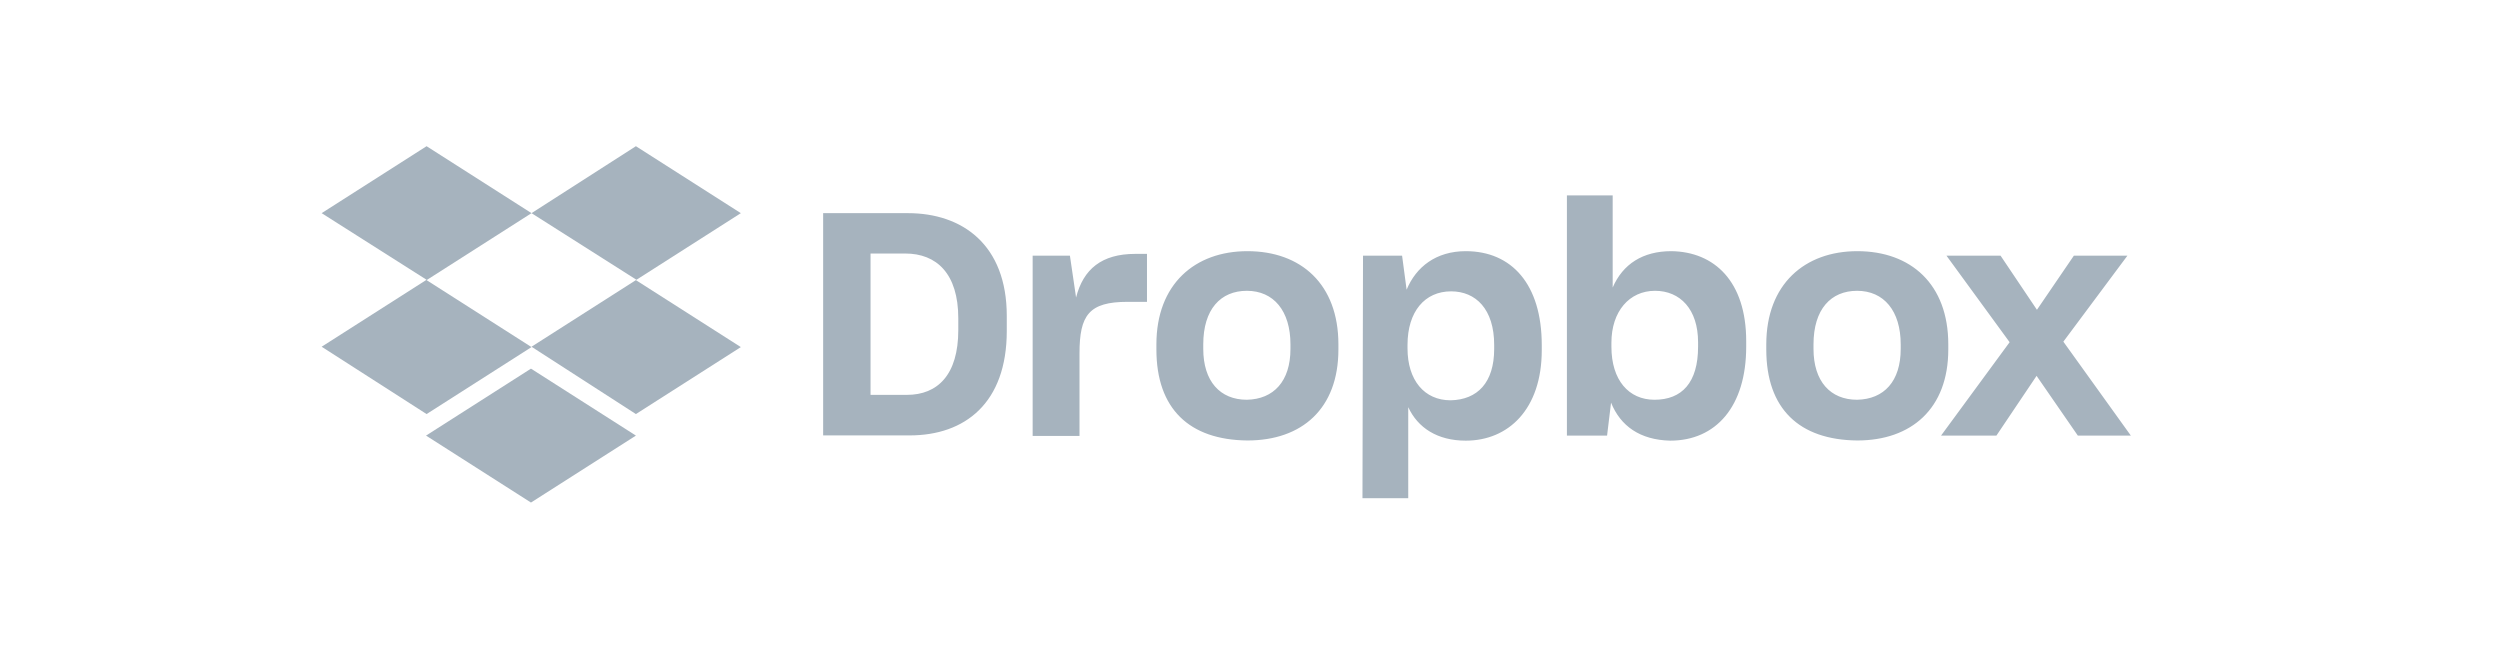
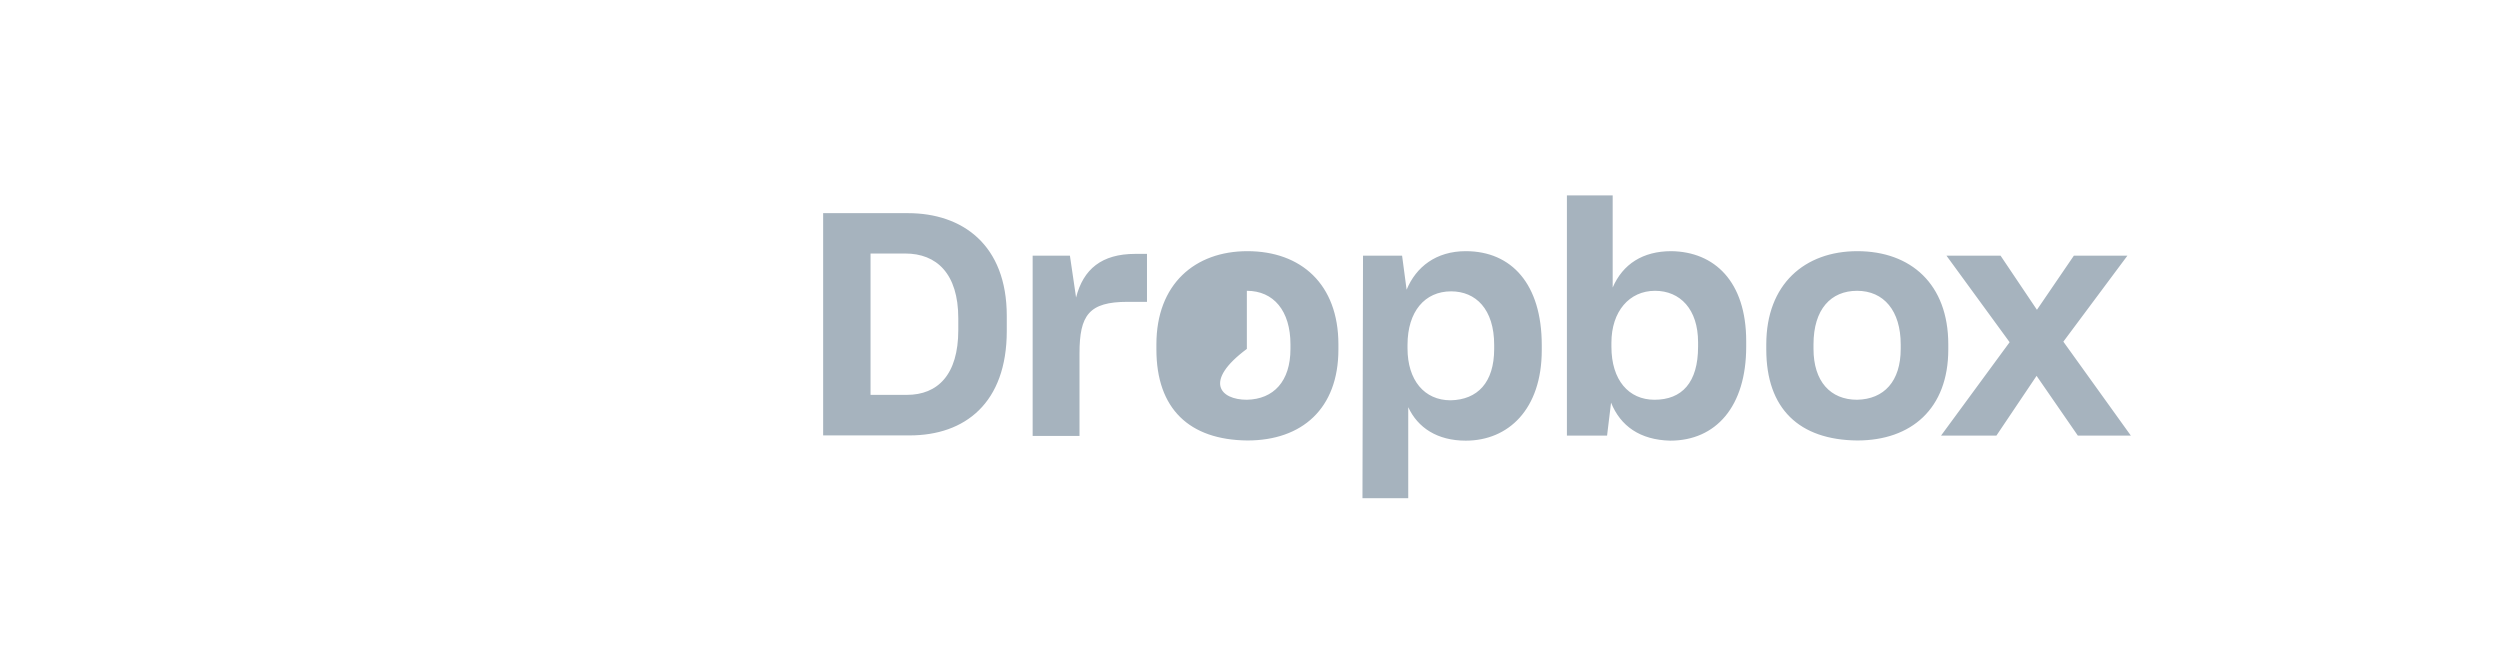
<svg xmlns="http://www.w3.org/2000/svg" width="152" height="40" viewBox="0 0 152 40" fill="none">
-   <path d="M32.316 12.96L25.936 17.032L32.316 21.103L25.936 25.175L19.556 21.081L25.936 17.01L19.556 12.96L25.936 8.889L32.316 12.96ZM25.903 26.484L32.283 22.413L38.663 26.484L32.283 30.555L25.903 26.484ZM32.316 21.081L38.696 17.01L32.316 12.96L38.663 8.889L45.043 12.96L38.663 17.032L45.043 21.103L38.663 25.175L32.316 21.081Z" fill="#A6B3BE" />
-   <path d="M50.047 12.96H55.206C58.495 12.96 61.212 14.864 61.212 19.21V20.123C61.212 24.503 58.671 26.473 55.305 26.473H50.047V12.96ZM52.929 15.414V24.008H55.14C57.01 24.008 58.264 22.786 58.264 20.068V19.353C58.264 16.635 56.944 15.414 55.041 15.414H52.929ZM62.741 15.546H65.051L65.425 18.088C65.865 16.36 66.987 15.436 69.022 15.436H69.737V18.352H68.549C66.206 18.352 65.634 19.166 65.634 21.477V26.506H62.785V15.546H62.741ZM70.309 21.246V20.938C70.309 17.273 72.652 15.271 75.842 15.271C79.098 15.271 81.375 17.273 81.375 20.938V21.246C81.375 24.844 79.164 26.781 75.842 26.781C72.311 26.748 70.309 24.855 70.309 21.246ZM78.46 21.213V20.938C78.46 18.902 77.437 17.681 75.809 17.681C74.214 17.681 73.158 18.803 73.158 20.938V21.213C73.158 23.183 74.181 24.305 75.809 24.305C77.437 24.272 78.46 23.183 78.46 21.213ZM82.871 15.546H85.247L85.522 17.615C86.094 16.228 87.315 15.271 89.119 15.271C91.902 15.271 93.739 17.273 93.739 20.982V21.29C93.739 24.888 91.704 26.792 89.119 26.792C87.392 26.792 86.204 26.011 85.621 24.756V30.291H82.838L82.871 15.546ZM90.846 21.213V20.971C90.846 18.792 89.724 17.714 88.228 17.714C86.633 17.714 85.577 18.935 85.577 20.971V21.18C85.577 23.116 86.6 24.338 88.195 24.338C89.834 24.305 90.846 23.26 90.846 21.213ZM97.952 24.481L97.71 26.484H95.268V11.882H98.051V17.483C98.667 16.052 99.888 15.271 101.615 15.271C104.233 15.304 106.169 17.108 106.169 20.74V21.081C106.169 24.712 104.332 26.792 101.549 26.792C99.712 26.748 98.524 25.901 97.952 24.481ZM103.243 21.081V20.806C103.243 18.803 102.154 17.681 100.625 17.681C99.063 17.681 97.974 18.935 97.974 20.839V21.081C97.974 23.116 99.03 24.305 100.592 24.305C102.264 24.305 103.243 23.26 103.243 21.081ZM107.39 21.246V20.938C107.39 17.273 109.733 15.271 112.923 15.271C116.179 15.271 118.456 17.273 118.456 20.938V21.246C118.456 24.844 116.212 26.781 112.923 26.781C109.392 26.748 107.39 24.855 107.39 21.246ZM115.563 21.213V20.938C115.563 18.902 114.54 17.681 112.912 17.681C111.317 17.681 110.261 18.803 110.261 20.938V21.213C110.261 23.183 111.284 24.305 112.912 24.305C114.551 24.272 115.563 23.183 115.563 21.213ZM122.185 20.806L118.346 15.546H121.635L123.846 18.836L126.09 15.546H129.346L125.452 20.773L129.555 26.484H126.332L123.824 22.852L121.382 26.484H118.016L122.185 20.806Z" fill="#A6B3BE" />
+   <path d="M50.047 12.96H55.206C58.495 12.96 61.212 14.864 61.212 19.21V20.123C61.212 24.503 58.671 26.473 55.305 26.473H50.047V12.96ZM52.929 15.414V24.008H55.14C57.01 24.008 58.264 22.786 58.264 20.068V19.353C58.264 16.635 56.944 15.414 55.041 15.414H52.929ZM62.741 15.546H65.051L65.425 18.088C65.865 16.36 66.987 15.436 69.022 15.436H69.737V18.352H68.549C66.206 18.352 65.634 19.166 65.634 21.477V26.506H62.785V15.546H62.741ZM70.309 21.246V20.938C70.309 17.273 72.652 15.271 75.842 15.271C79.098 15.271 81.375 17.273 81.375 20.938V21.246C81.375 24.844 79.164 26.781 75.842 26.781C72.311 26.748 70.309 24.855 70.309 21.246ZM78.46 21.213V20.938C78.46 18.902 77.437 17.681 75.809 17.681V21.213C73.158 23.183 74.181 24.305 75.809 24.305C77.437 24.272 78.46 23.183 78.46 21.213ZM82.871 15.546H85.247L85.522 17.615C86.094 16.228 87.315 15.271 89.119 15.271C91.902 15.271 93.739 17.273 93.739 20.982V21.29C93.739 24.888 91.704 26.792 89.119 26.792C87.392 26.792 86.204 26.011 85.621 24.756V30.291H82.838L82.871 15.546ZM90.846 21.213V20.971C90.846 18.792 89.724 17.714 88.228 17.714C86.633 17.714 85.577 18.935 85.577 20.971V21.18C85.577 23.116 86.6 24.338 88.195 24.338C89.834 24.305 90.846 23.26 90.846 21.213ZM97.952 24.481L97.71 26.484H95.268V11.882H98.051V17.483C98.667 16.052 99.888 15.271 101.615 15.271C104.233 15.304 106.169 17.108 106.169 20.74V21.081C106.169 24.712 104.332 26.792 101.549 26.792C99.712 26.748 98.524 25.901 97.952 24.481ZM103.243 21.081V20.806C103.243 18.803 102.154 17.681 100.625 17.681C99.063 17.681 97.974 18.935 97.974 20.839V21.081C97.974 23.116 99.03 24.305 100.592 24.305C102.264 24.305 103.243 23.26 103.243 21.081ZM107.39 21.246V20.938C107.39 17.273 109.733 15.271 112.923 15.271C116.179 15.271 118.456 17.273 118.456 20.938V21.246C118.456 24.844 116.212 26.781 112.923 26.781C109.392 26.748 107.39 24.855 107.39 21.246ZM115.563 21.213V20.938C115.563 18.902 114.54 17.681 112.912 17.681C111.317 17.681 110.261 18.803 110.261 20.938V21.213C110.261 23.183 111.284 24.305 112.912 24.305C114.551 24.272 115.563 23.183 115.563 21.213ZM122.185 20.806L118.346 15.546H121.635L123.846 18.836L126.09 15.546H129.346L125.452 20.773L129.555 26.484H126.332L123.824 22.852L121.382 26.484H118.016L122.185 20.806Z" fill="#A6B3BE" />
</svg>